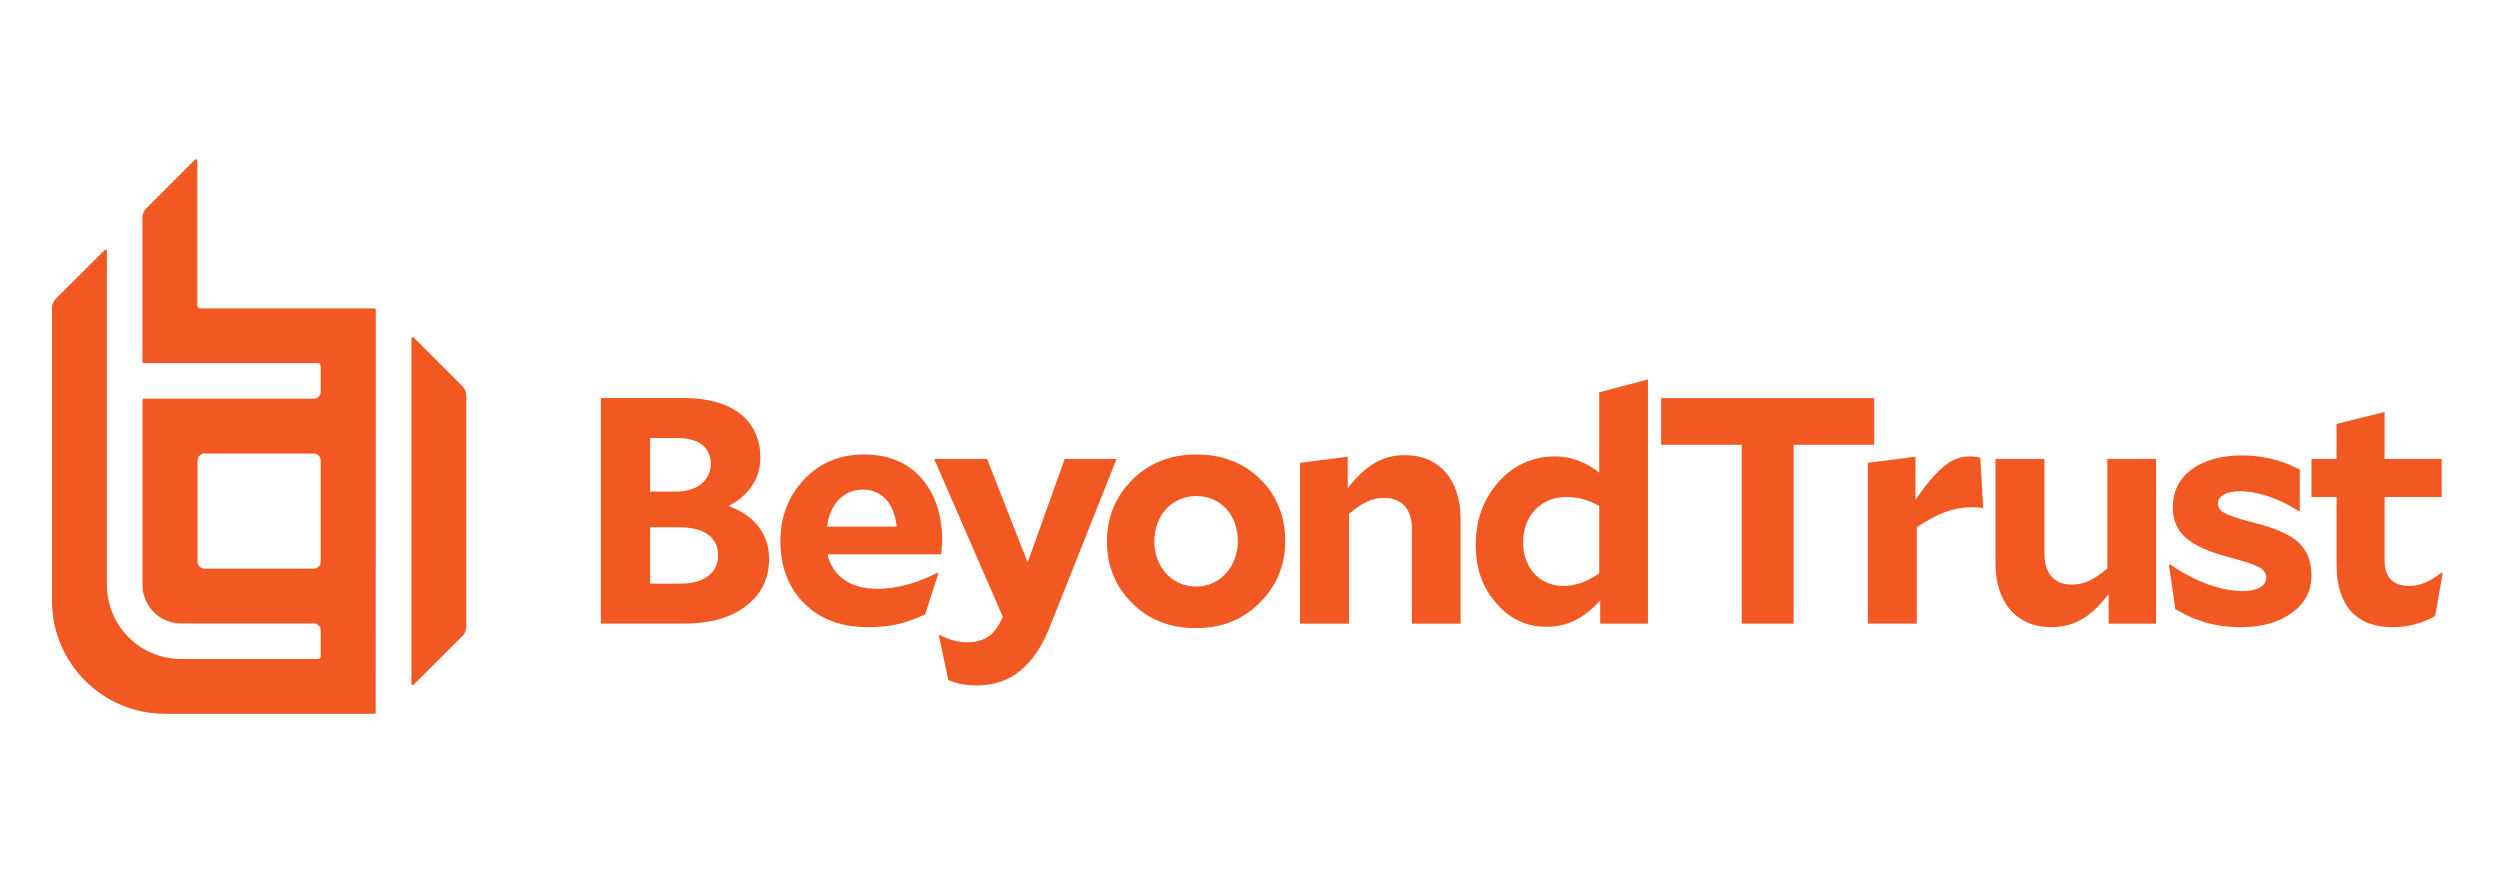
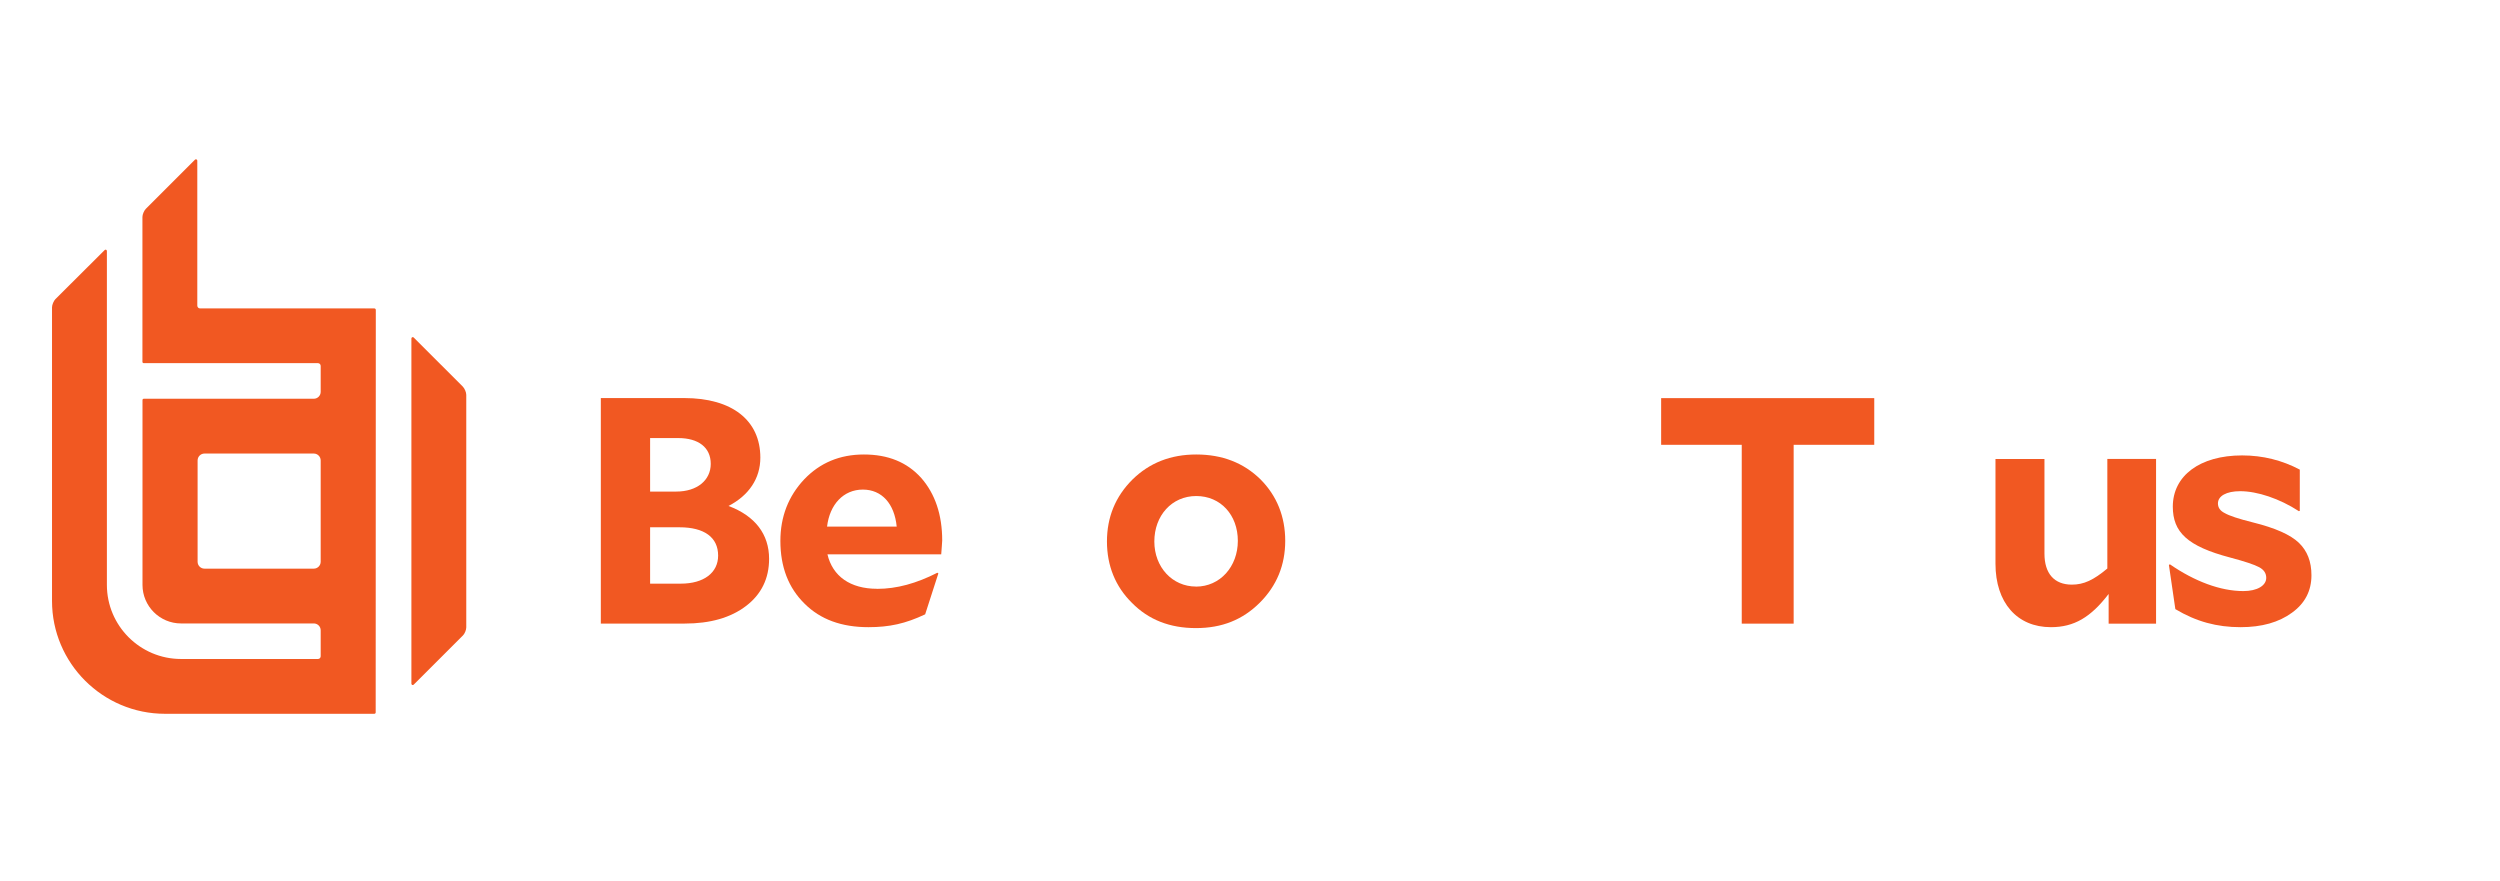
<svg xmlns="http://www.w3.org/2000/svg" width="210" zoomAndPan="magnify" viewBox="0 0 157.5 55.5" height="74" preserveAspectRatio="xMidYMid meet" version="1.0">
  <defs>
    <clipPath id="2a0c17939d">
      <path d="M 3.137 10.035 L 24 10.035 L 24 44.969 L 3.137 44.969 Z M 3.137 10.035 " clip-rule="nonzero" />
    </clipPath>
  </defs>
-   <path fill="#f15822" d="M 153.824 36.078 C 153.031 36.668 152.445 36.914 151.793 36.914 C 150.758 36.914 150.23 36.363 150.23 35.309 L 150.23 31.312 L 153.824 31.312 L 153.824 28.918 L 150.23 28.918 L 150.23 25.953 L 147.203 26.707 L 147.203 28.918 L 145.621 28.918 L 145.621 31.312 L 147.203 31.312 L 147.203 35.574 C 147.203 38.152 148.445 39.512 150.738 39.512 C 151.711 39.512 152.629 39.27 153.418 38.801 L 153.887 36.121 L 153.828 36.082 Z M 153.824 36.078 " fill-opacity="1" fill-rule="nonzero" />
  <path fill="#f15822" d="M 141.941 32.914 C 141.027 32.688 140.438 32.488 140.156 32.324 C 139.871 32.184 139.73 31.98 139.73 31.715 C 139.73 31.25 140.258 30.945 141.133 30.945 C 142.207 30.945 143.609 31.41 144.828 32.203 L 144.887 32.184 L 144.887 29.586 C 143.77 28.996 142.555 28.691 141.254 28.691 C 138.59 28.691 136.887 29.973 136.887 31.918 C 136.887 33.523 137.801 34.414 140.5 35.125 C 141.414 35.367 142.023 35.57 142.328 35.734 C 142.633 35.898 142.773 36.121 142.773 36.406 C 142.773 36.891 142.207 37.238 141.332 37.238 C 139.891 37.238 138.266 36.629 136.703 35.551 L 136.641 35.594 L 137.047 38.375 C 138.367 39.164 139.668 39.512 141.152 39.512 C 142.492 39.512 143.57 39.207 144.398 38.598 C 145.215 38.008 145.621 37.219 145.621 36.242 C 145.621 35.371 145.355 34.703 144.828 34.195 C 144.297 33.688 143.344 33.262 141.941 32.914 " fill-opacity="1" fill-rule="nonzero" />
  <path fill="#f15822" d="M 132.762 35.816 C 131.891 36.547 131.277 36.832 130.527 36.832 C 129.41 36.832 128.801 36.121 128.801 34.883 L 128.801 28.918 L 125.715 28.918 L 125.715 35.512 C 125.715 37.969 127.074 39.512 129.207 39.512 C 130.672 39.512 131.727 38.883 132.844 37.418 L 132.844 39.289 L 135.832 39.289 L 135.832 28.914 L 132.762 28.914 Z M 132.762 35.816 " fill-opacity="1" fill-rule="nonzero" />
-   <path fill="#f15822" d="M 124.09 28.754 C 122.973 28.754 122.117 29.441 120.676 31.473 L 120.676 28.773 L 117.672 29.156 L 117.672 39.285 L 120.758 39.285 L 120.758 33.215 C 122.078 32.324 123.094 31.957 124.211 31.957 C 124.477 31.957 124.699 31.957 124.941 32.02 L 124.758 28.832 C 124.453 28.773 124.312 28.754 124.086 28.754 " fill-opacity="1" fill-rule="nonzero" />
  <path fill="#f15822" d="M 118.078 25.082 L 104.652 25.082 L 104.652 28.023 L 109.73 28.023 L 109.73 39.289 L 113 39.289 L 113 28.023 L 118.078 28.023 Z M 118.078 25.082 " fill-opacity="1" fill-rule="nonzero" />
-   <path fill="#f15822" d="M 100.75 36.121 C 99.918 36.688 99.227 36.914 98.496 36.914 C 97.012 36.914 95.957 35.797 95.957 34.152 C 95.957 32.508 97.074 31.309 98.68 31.309 C 99.41 31.309 100.039 31.473 100.75 31.879 Z M 100.75 29.766 C 99.875 29.098 98.965 28.754 97.988 28.754 C 96.586 28.754 95.387 29.281 94.434 30.336 C 93.461 31.41 92.973 32.73 92.973 34.332 C 92.973 35.816 93.398 37.035 94.273 38.008 C 95.125 39.004 96.18 39.488 97.438 39.488 C 98.699 39.488 99.773 38.98 100.812 37.824 L 100.812 39.289 L 103.82 39.289 L 103.82 23.902 L 100.75 24.715 Z M 100.75 29.766 " fill-opacity="1" fill-rule="nonzero" />
-   <path fill="#f15822" d="M 88.523 28.672 C 87.121 28.672 86.027 29.301 84.906 30.762 L 84.906 28.773 L 81.902 29.16 L 81.902 39.289 L 84.988 39.289 L 84.988 32.367 C 85.863 31.637 86.453 31.371 87.203 31.371 C 88.32 31.371 88.949 32.082 88.949 33.301 L 88.949 39.289 L 92.016 39.289 L 92.016 32.672 C 92.016 30.215 90.656 28.676 88.523 28.676 " fill-opacity="1" fill-rule="nonzero" />
  <path fill="#f15822" d="M 75.344 36.953 C 73.863 36.953 72.723 35.738 72.723 34.113 C 72.723 32.488 73.82 31.25 75.363 31.25 C 76.906 31.25 77.984 32.449 77.984 34.074 C 77.984 35.695 76.867 36.957 75.344 36.957 M 75.363 28.633 C 73.758 28.633 72.418 29.156 71.34 30.215 C 70.266 31.289 69.738 32.59 69.738 34.113 C 69.738 35.633 70.266 36.953 71.32 37.988 C 72.359 39.043 73.699 39.57 75.344 39.57 C 76.988 39.57 78.289 39.043 79.367 37.969 C 80.441 36.895 80.969 35.594 80.969 34.07 C 80.969 32.547 80.441 31.23 79.406 30.195 C 78.348 29.16 77.008 28.633 75.363 28.633 " fill-opacity="1" fill-rule="nonzero" />
-   <path fill="#f15822" d="M 67.078 28.914 L 64.742 35.43 L 62.184 28.914 L 58.852 28.914 L 63.176 38.859 C 62.707 39.977 62.039 40.465 60.922 40.465 C 60.352 40.465 59.824 40.32 59.191 39.996 L 59.152 40.039 L 59.742 42.84 C 60.312 43.082 60.879 43.184 61.527 43.184 C 63.664 43.184 65.184 41.965 66.18 39.387 L 70.344 28.914 L 67.074 28.914 Z M 67.078 28.914 " fill-opacity="1" fill-rule="nonzero" />
  <path fill="#f15822" d="M 54.359 30.844 C 55.559 30.844 56.352 31.738 56.492 33.176 L 52.105 33.176 C 52.27 31.777 53.141 30.844 54.359 30.844 M 55.254 37.094 C 53.57 37.094 52.453 36.305 52.129 34.922 L 59.297 34.922 C 59.316 34.578 59.359 34.211 59.359 34.051 C 59.359 32.426 58.91 31.109 58.039 30.113 C 57.145 29.117 55.945 28.633 54.426 28.633 C 52.902 28.633 51.66 29.16 50.668 30.195 C 49.672 31.254 49.164 32.551 49.164 34.074 C 49.164 35.719 49.672 37.035 50.688 38.031 C 51.684 39.027 53.023 39.512 54.711 39.512 C 56.031 39.512 57.047 39.289 58.285 38.703 L 59.117 36.125 L 59.055 36.082 C 57.734 36.754 56.496 37.098 55.258 37.098 " fill-opacity="1" fill-rule="nonzero" />
  <path fill="#f15822" d="M 42.887 36.77 L 40.957 36.77 L 40.957 33.219 L 42.805 33.219 C 44.367 33.219 45.242 33.848 45.242 35.004 C 45.242 36.078 44.348 36.77 42.887 36.77 M 40.957 27.598 L 42.723 27.598 C 44.004 27.598 44.777 28.188 44.777 29.223 C 44.777 30.254 43.922 30.969 42.602 30.969 L 40.957 30.969 Z M 45.891 31.879 C 47.191 31.207 47.902 30.133 47.902 28.832 C 47.902 26.477 46.117 25.078 43.109 25.078 L 37.852 25.078 L 37.852 39.285 L 43.133 39.285 C 44.738 39.285 46.035 38.918 47.012 38.168 C 47.965 37.438 48.453 36.445 48.453 35.207 C 48.453 33.664 47.578 32.504 45.895 31.875 " fill-opacity="1" fill-rule="nonzero" />
  <path fill="#f15822" d="M 29.16 24.359 L 26.062 21.262 C 26.039 21.238 26 21.23 25.969 21.246 C 25.941 21.258 25.918 21.289 25.918 21.324 L 25.918 43.074 C 25.918 43.105 25.938 43.137 25.969 43.152 C 25.98 43.156 25.992 43.156 26.004 43.156 C 26.023 43.156 26.047 43.148 26.062 43.133 L 29.16 40.039 C 29.277 39.926 29.375 39.688 29.375 39.523 L 29.375 24.875 C 29.375 24.715 29.273 24.477 29.16 24.359 " fill-opacity="1" fill-rule="nonzero" />
  <g clip-path="url(#2a0c17939d)">
    <path fill="#f15822" d="M 23.582 19.43 L 12.598 19.43 C 12.508 19.43 12.43 19.352 12.43 19.258 L 12.43 10.121 C 12.43 10.086 12.406 10.055 12.379 10.043 C 12.344 10.027 12.309 10.035 12.285 10.059 L 9.188 13.156 C 9.074 13.27 8.973 13.512 8.973 13.668 L 8.973 22.797 C 8.973 22.844 9.012 22.879 9.059 22.879 L 20.035 22.879 C 20.125 22.879 20.203 22.957 20.203 23.051 L 20.203 24.688 C 20.203 24.926 20.008 25.121 19.77 25.121 L 9.059 25.121 C 9.035 25.121 9.016 25.129 9 25.145 C 8.984 25.16 8.977 25.184 8.977 25.207 L 8.977 36.848 C 8.977 38.188 10.066 39.277 11.406 39.277 L 19.773 39.277 C 20.008 39.277 20.203 39.469 20.203 39.707 L 20.203 41.344 C 20.203 41.438 20.129 41.516 20.035 41.516 L 11.406 41.516 C 8.828 41.516 6.734 39.422 6.734 36.848 L 6.734 15.812 C 6.734 15.781 6.715 15.75 6.684 15.734 C 6.652 15.719 6.617 15.73 6.594 15.754 L 3.488 18.848 C 3.379 18.961 3.277 19.207 3.277 19.363 L 3.277 37.859 C 3.277 41.781 6.469 44.969 10.395 44.969 L 23.582 44.969 C 23.629 44.969 23.668 44.934 23.668 44.887 L 23.676 19.52 C 23.676 19.473 23.629 19.43 23.582 19.43 Z M 20.203 35.391 C 20.203 35.629 20.008 35.824 19.773 35.824 L 12.879 35.824 C 12.641 35.824 12.449 35.629 12.449 35.391 L 12.449 29.008 C 12.449 28.77 12.641 28.574 12.879 28.574 L 19.773 28.574 C 20.008 28.574 20.203 28.77 20.203 29.008 Z M 20.203 35.391 " fill-opacity="1" fill-rule="nonzero" />
  </g>
</svg>